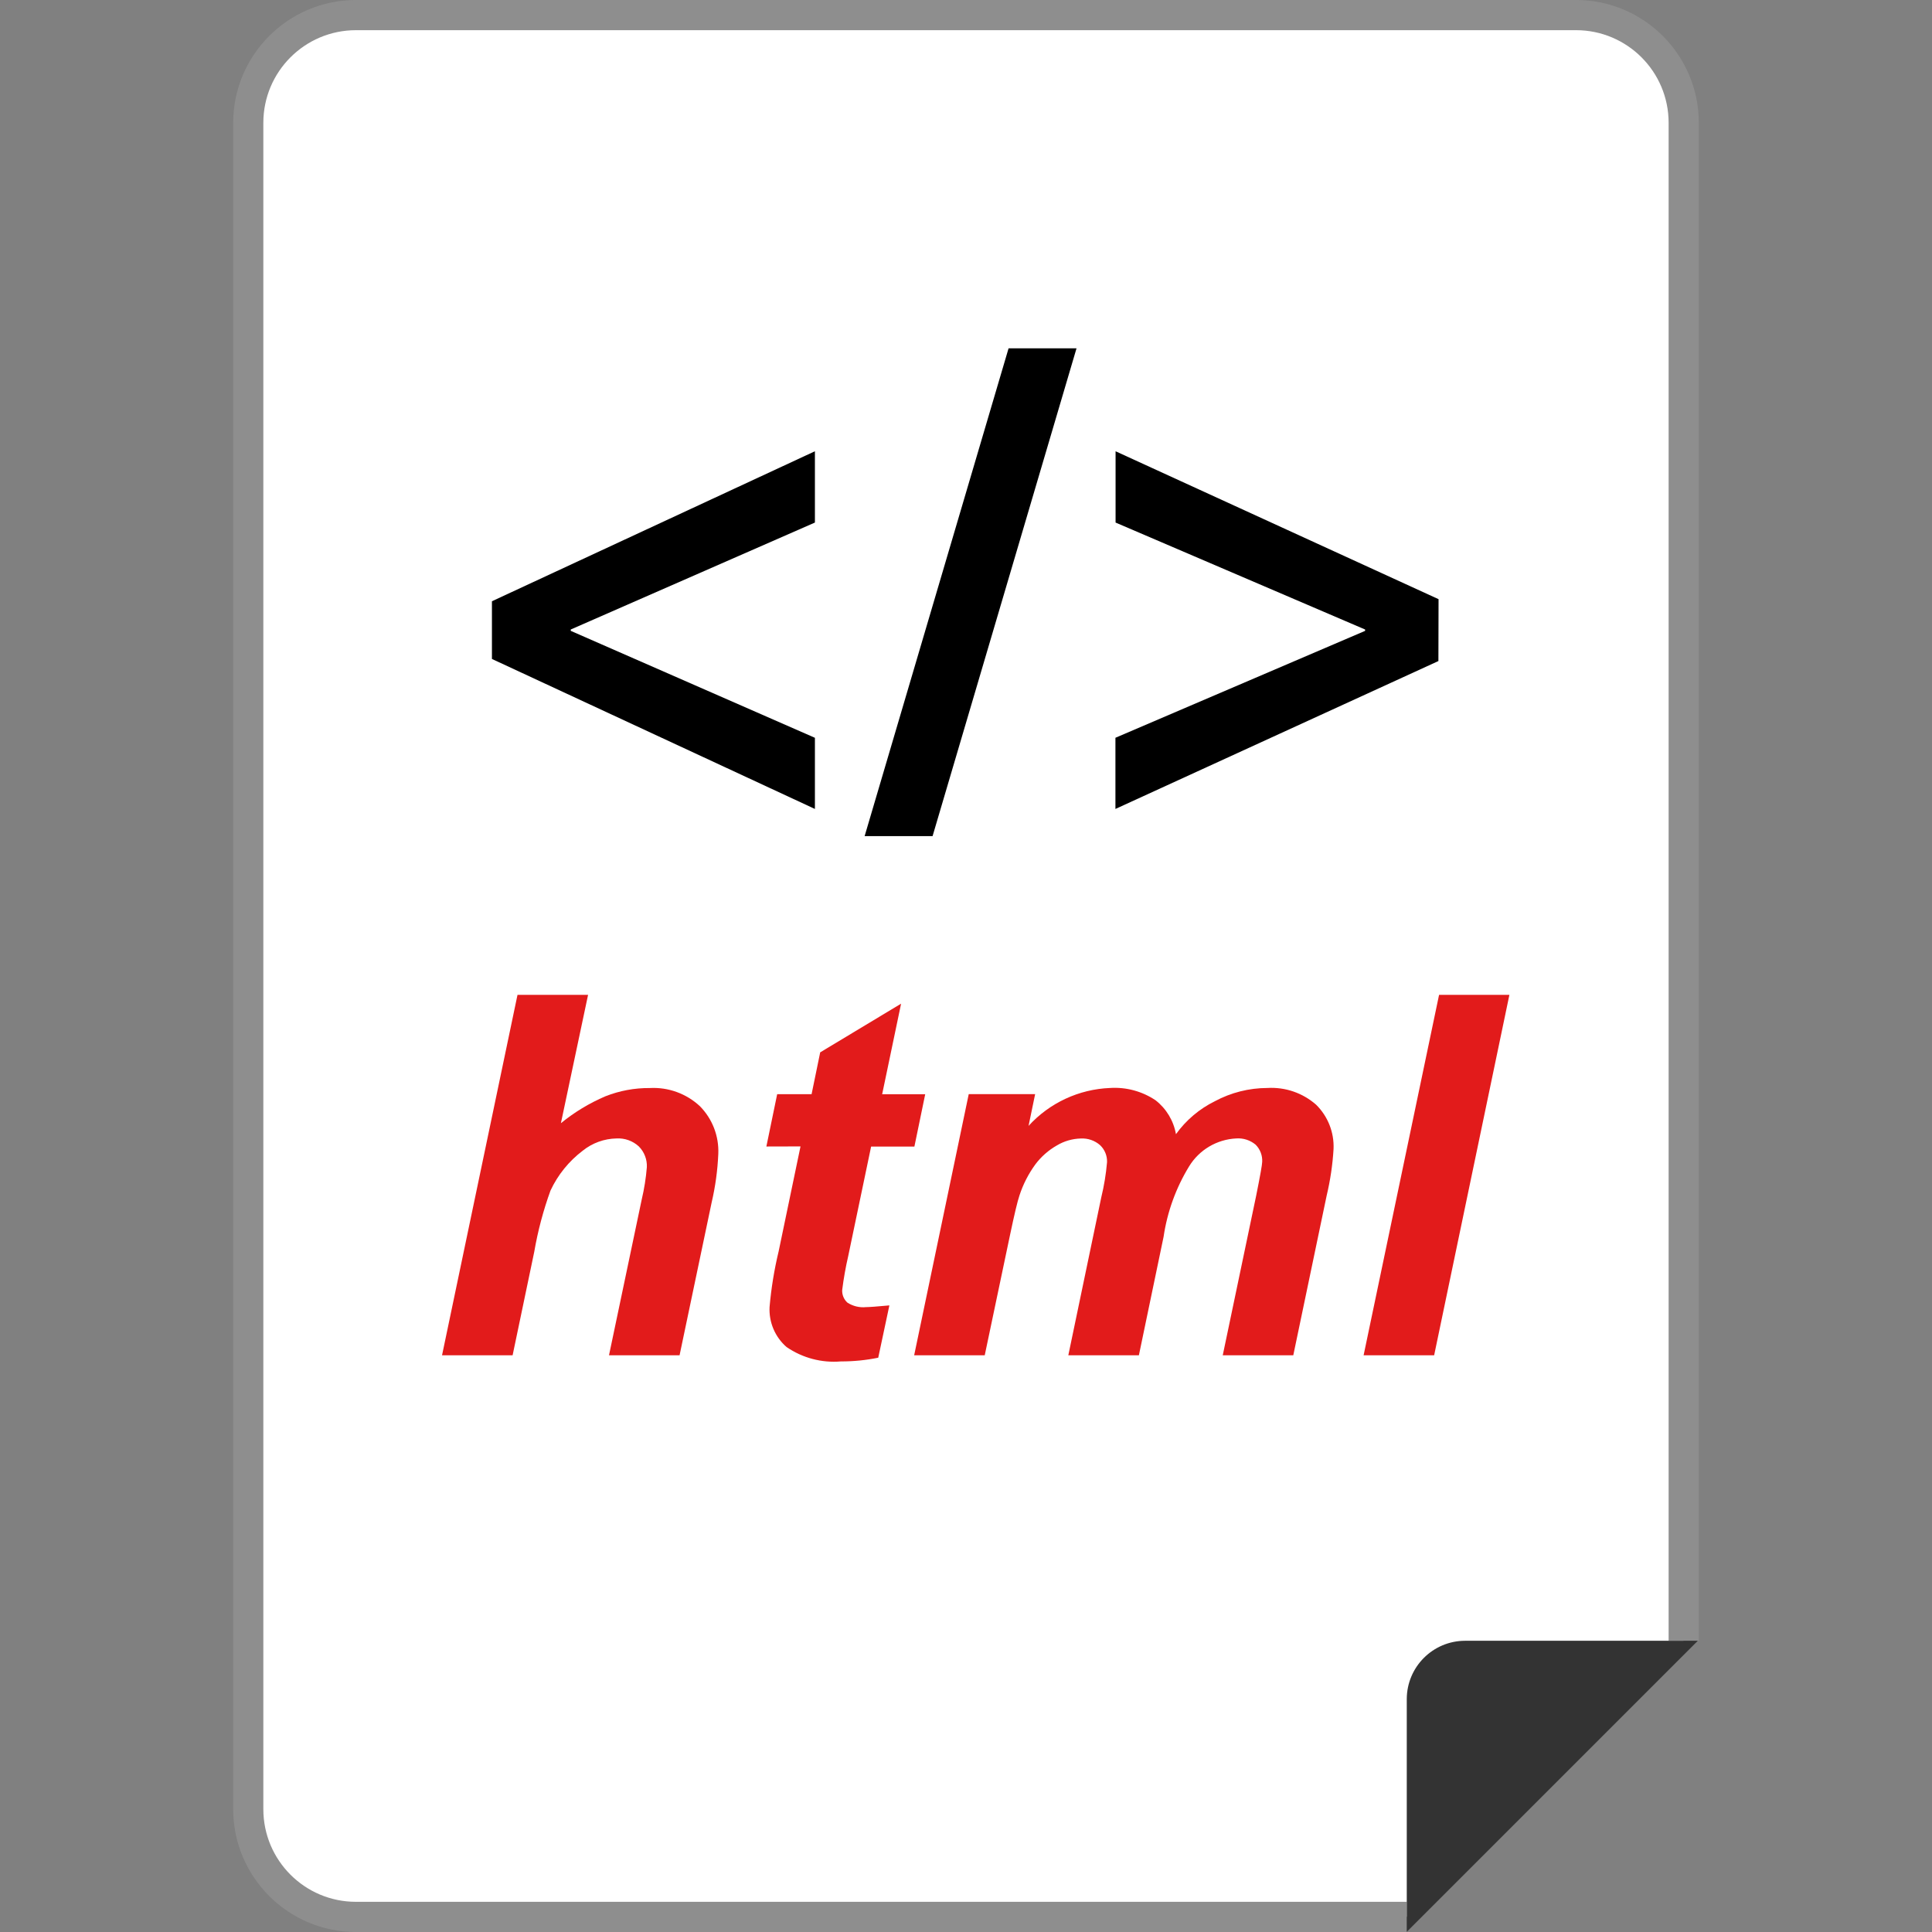
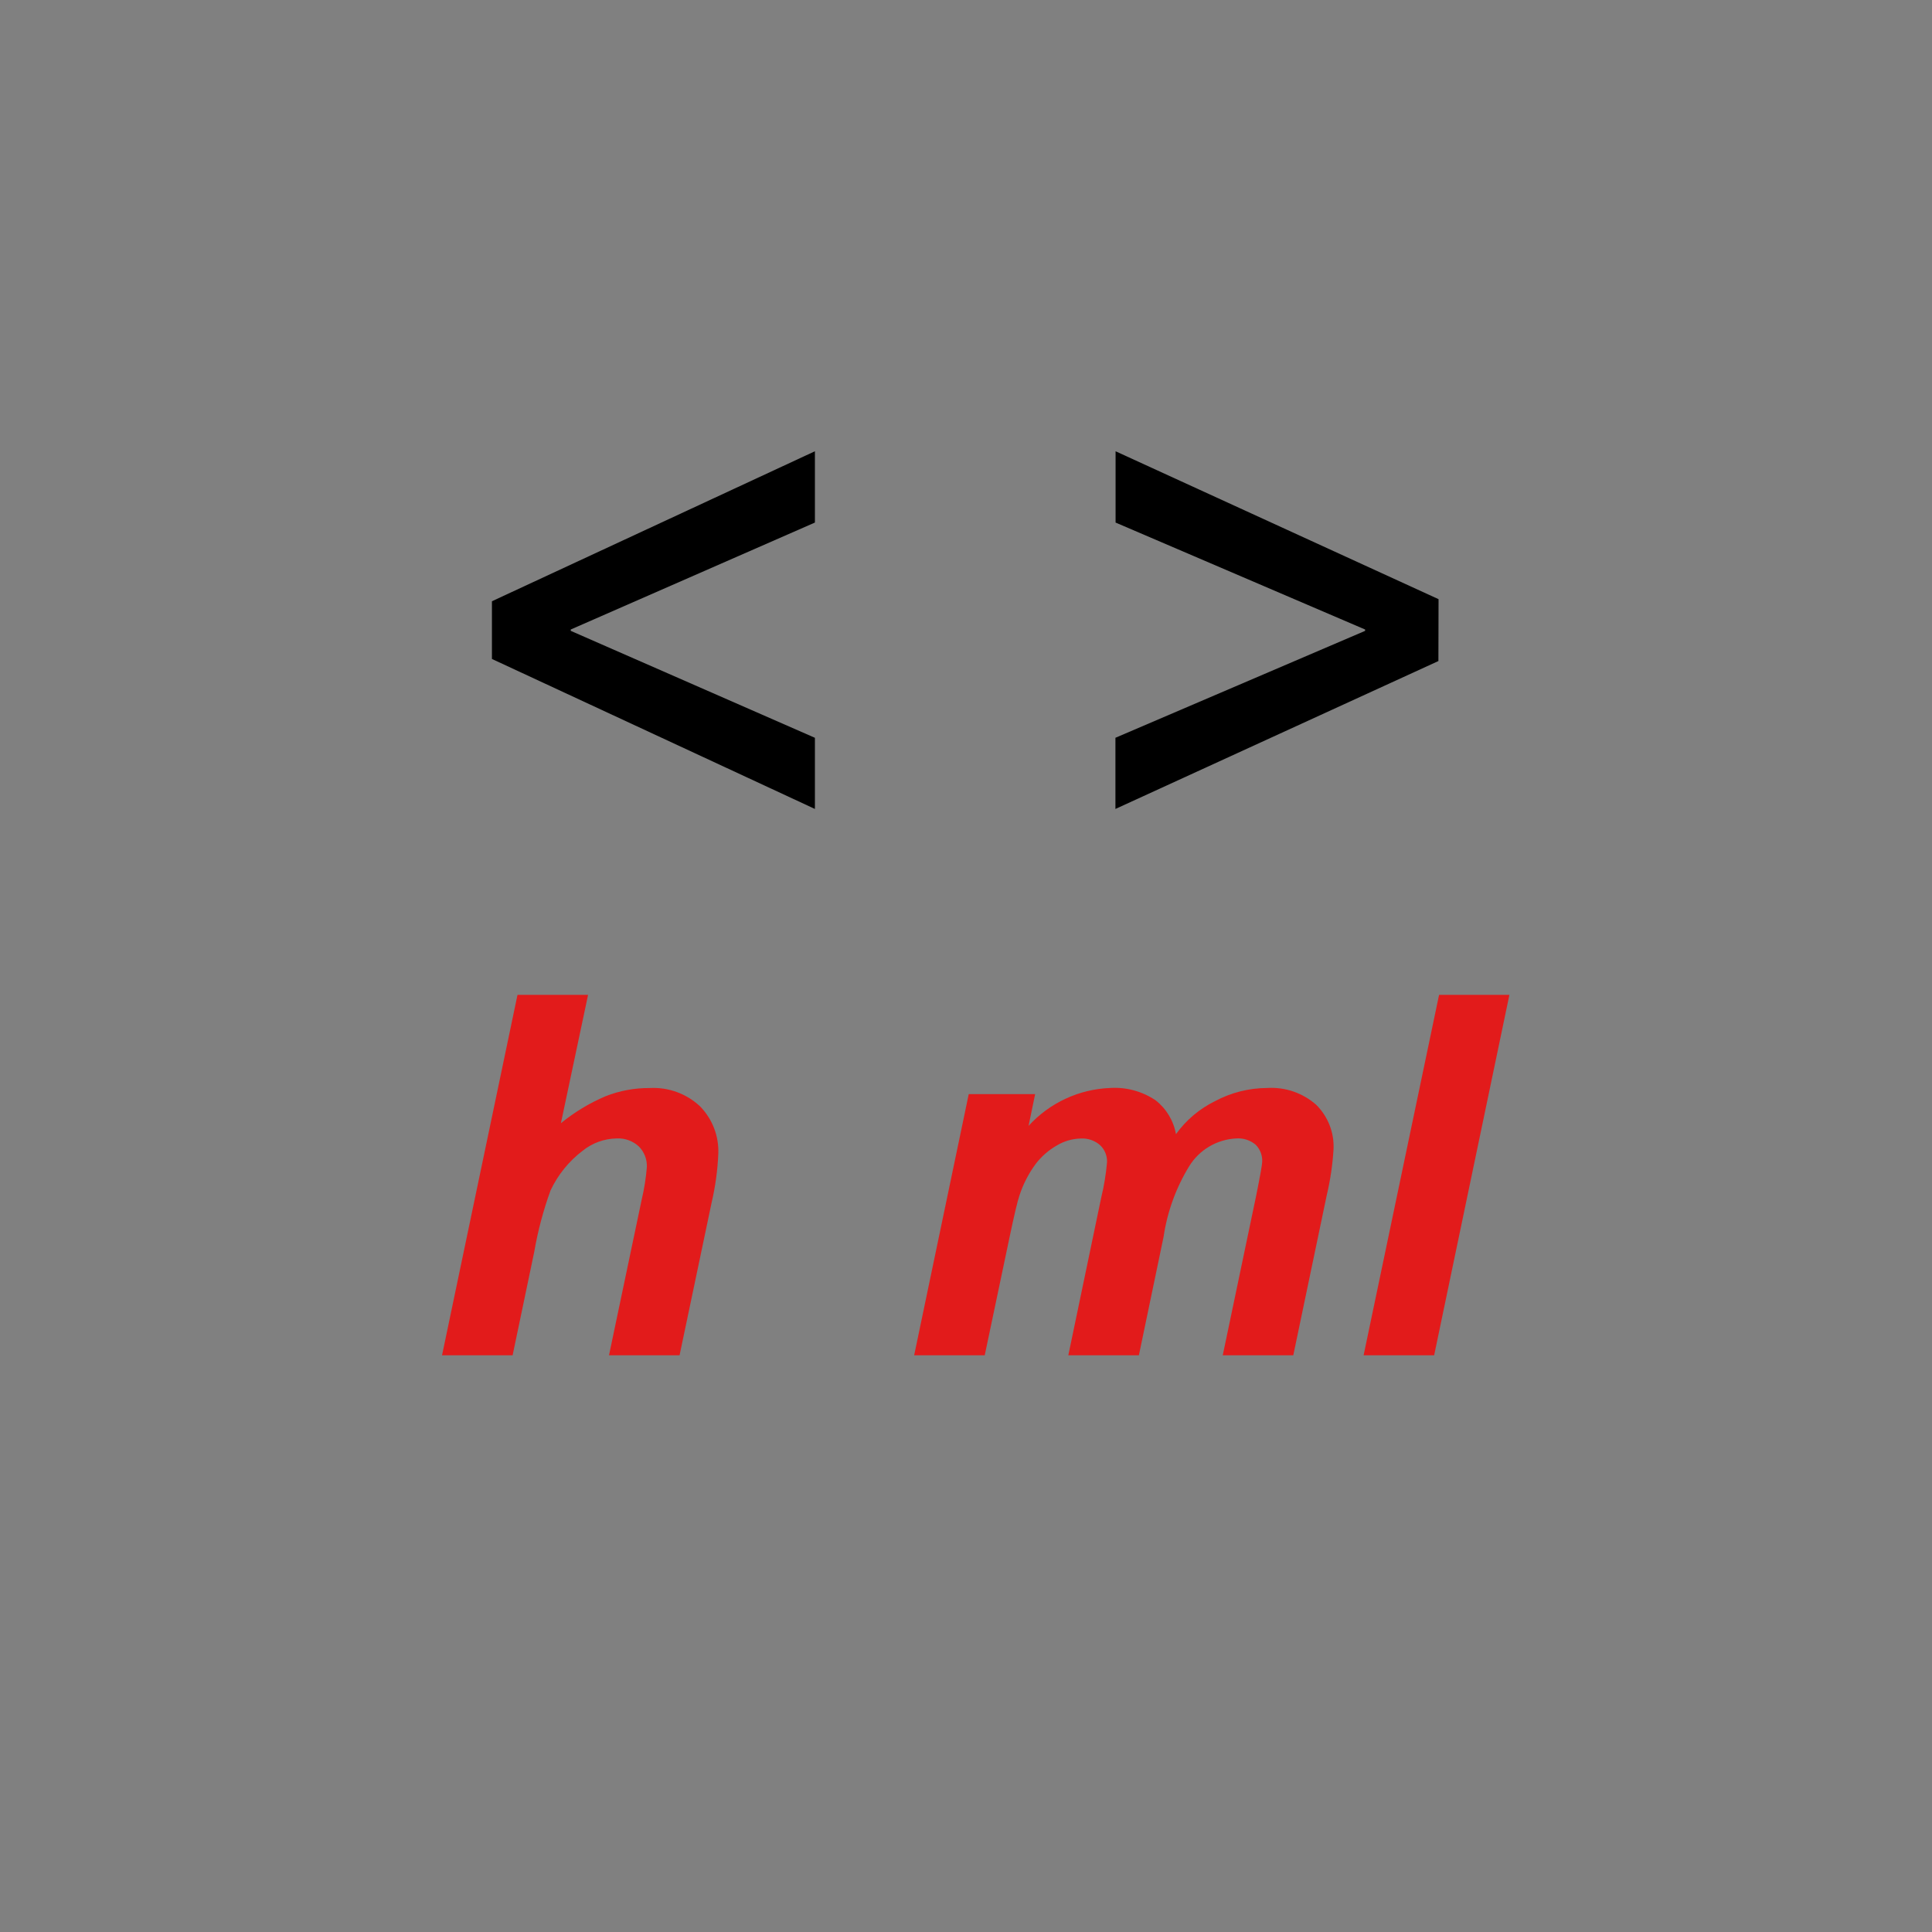
<svg xmlns="http://www.w3.org/2000/svg" version="1.1" id="Layer_1" x="0px" y="0px" viewBox="0 0 512 512" style="enable-background:new 0 0 512 512;" xml:space="preserve">
  <rect x="0" y="0" width="512" height="512" fill="#808080" stroke="none" />
-   <path style="fill:#FFFFFF;" d="M372.809,508H94.307c-15.735-0.04-28.477-12.783-28.517-28.517V32.517  C65.838,16.782,78.581,4.04,94.307,4h323.378c15.719,0.064,28.437,12.799,28.477,28.517v402.306" />
-   <path style="fill:#8E8E8E;" d="M372.809,512H94.315c-17.95-0.024-32.493-14.567-32.517-32.517V32.517  C61.822,14.567,76.373,0.024,94.315,0h323.37c17.95,0.024,32.493,14.559,32.517,32.509v402.314h-7.999V32.517  c-0.016-13.535-10.983-24.502-24.518-24.518H94.315C80.78,8.015,69.805,18.982,69.789,32.517v446.966  c0.016,13.535,10.983,24.502,24.518,24.518h278.502L372.809,512L372.809,512z" />
-   <path style="fill:#333333;" d="M372.809,450.246v61.706l77.129-77.129H388.24C379.736,434.847,372.841,441.735,372.809,450.246z" />
  <path d="M130.368,159.337l85.592-39.748v18.894l-64.706,28.341v0.36l64.706,28.341v18.854l-85.592-39.748V159.337z" />
-   <path d="M229.135,221.579l38.148-129.268h18.006l-38.148,129.268H229.135z" />
  <path d="M381.192,175.184L295.6,214.38v-18.862l66.17-28.333v-0.36l-66.13-28.341v-18.894l85.592,39.196L381.192,175.184z" />
  <g>
    <path style="fill:#E21B1B;" d="M135.847,359.166h-18.702l19.998-95.519h18.702l-7.199,34.013c3.576-2.92,7.551-5.32,11.799-7.135   c3.736-1.472,7.719-2.216,11.735-2.184c4.896-0.272,9.695,1.464,13.287,4.8c3.312,3.352,5.088,7.927,4.888,12.639   c-0.184,4.352-0.776,8.671-1.768,12.911l-8.495,40.476h-18.702l8.663-41.244c0.672-2.832,1.128-5.703,1.368-8.599   c0.096-2.064-0.688-4.08-2.152-5.535c-1.6-1.456-3.712-2.208-5.863-2.088c-3.28,0.056-6.439,1.2-8.991,3.256   c-3.656,2.776-6.583,6.391-8.527,10.551c-1.912,5.272-3.352,10.695-4.304,16.222L135.847,359.166z" />
-     <path style="fill:#E21B1B;" d="M203.097,303.836l2.864-13.871h9.119l2.28-11.079l21.438-12.903l-5.016,23.998h11.407l-2.864,13.871   h-11.471l-6.063,28.997c-0.688,2.968-1.216,5.967-1.6,8.991c-0.072,1.272,0.432,2.504,1.368,3.36   c1.464,0.952,3.216,1.376,4.952,1.2c0.824,0,2.88-0.152,6.183-0.456l-2.952,13.863c-3.256,0.664-6.575,0.992-9.903,0.984   c-5.096,0.432-10.183-0.92-14.399-3.816c-3.048-2.656-4.704-6.567-4.496-10.607c0.432-4.96,1.232-9.887,2.4-14.727l5.799-27.829   L203.097,303.836z" />
    <path style="fill:#E21B1B;" d="M256.724,289.957h17.598l-1.744,8.415c5.567-6.103,13.343-9.719,21.598-10.047   c4.264-0.272,8.503,0.872,12.055,3.256c2.856,2.224,4.784,5.431,5.408,8.991c2.664-3.712,6.199-6.703,10.295-8.727   c4.288-2.304,9.079-3.512,13.943-3.52c4.72-0.28,9.351,1.312,12.903,4.432c3.128,3.08,4.808,7.343,4.624,11.735   c-0.248,4.176-0.864,8.319-1.832,12.383l-8.839,42.292h-18.694l8.855-42.284c1.064-5.303,1.6-8.303,1.6-8.991   c0.088-1.688-0.544-3.328-1.728-4.528c-1.44-1.208-3.296-1.808-5.176-1.664c-5.112,0.256-9.767,3.008-12.447,7.367   c-3.496,5.711-5.807,12.071-6.783,18.702l-6.543,31.397h-18.702l8.727-41.828c0.752-3.08,1.264-6.207,1.536-9.367   c0.056-1.696-0.616-3.328-1.848-4.496c-1.408-1.232-3.248-1.864-5.12-1.76c-2.232,0.056-4.408,0.688-6.319,1.832   c-2.224,1.264-4.168,2.968-5.703,5.016c-1.824,2.496-3.248,5.271-4.208,8.207c-0.536,1.56-1.376,5.104-2.536,10.623l-6.679,31.773   h-18.702L256.724,289.957z" />
    <path style="fill:#E21B1B;" d="M361.37,359.166l19.998-95.519h18.638l-19.942,95.519H361.37z" />
  </g>
  <g>
</g>
  <g>
</g>
  <g>
</g>
  <g>
</g>
  <g>
</g>
  <g>
</g>
  <g>
</g>
  <g>
</g>
  <g>
</g>
  <g>
</g>
  <g>
</g>
  <g>
</g>
  <g>
</g>
  <g>
</g>
  <g>
</g>
</svg>